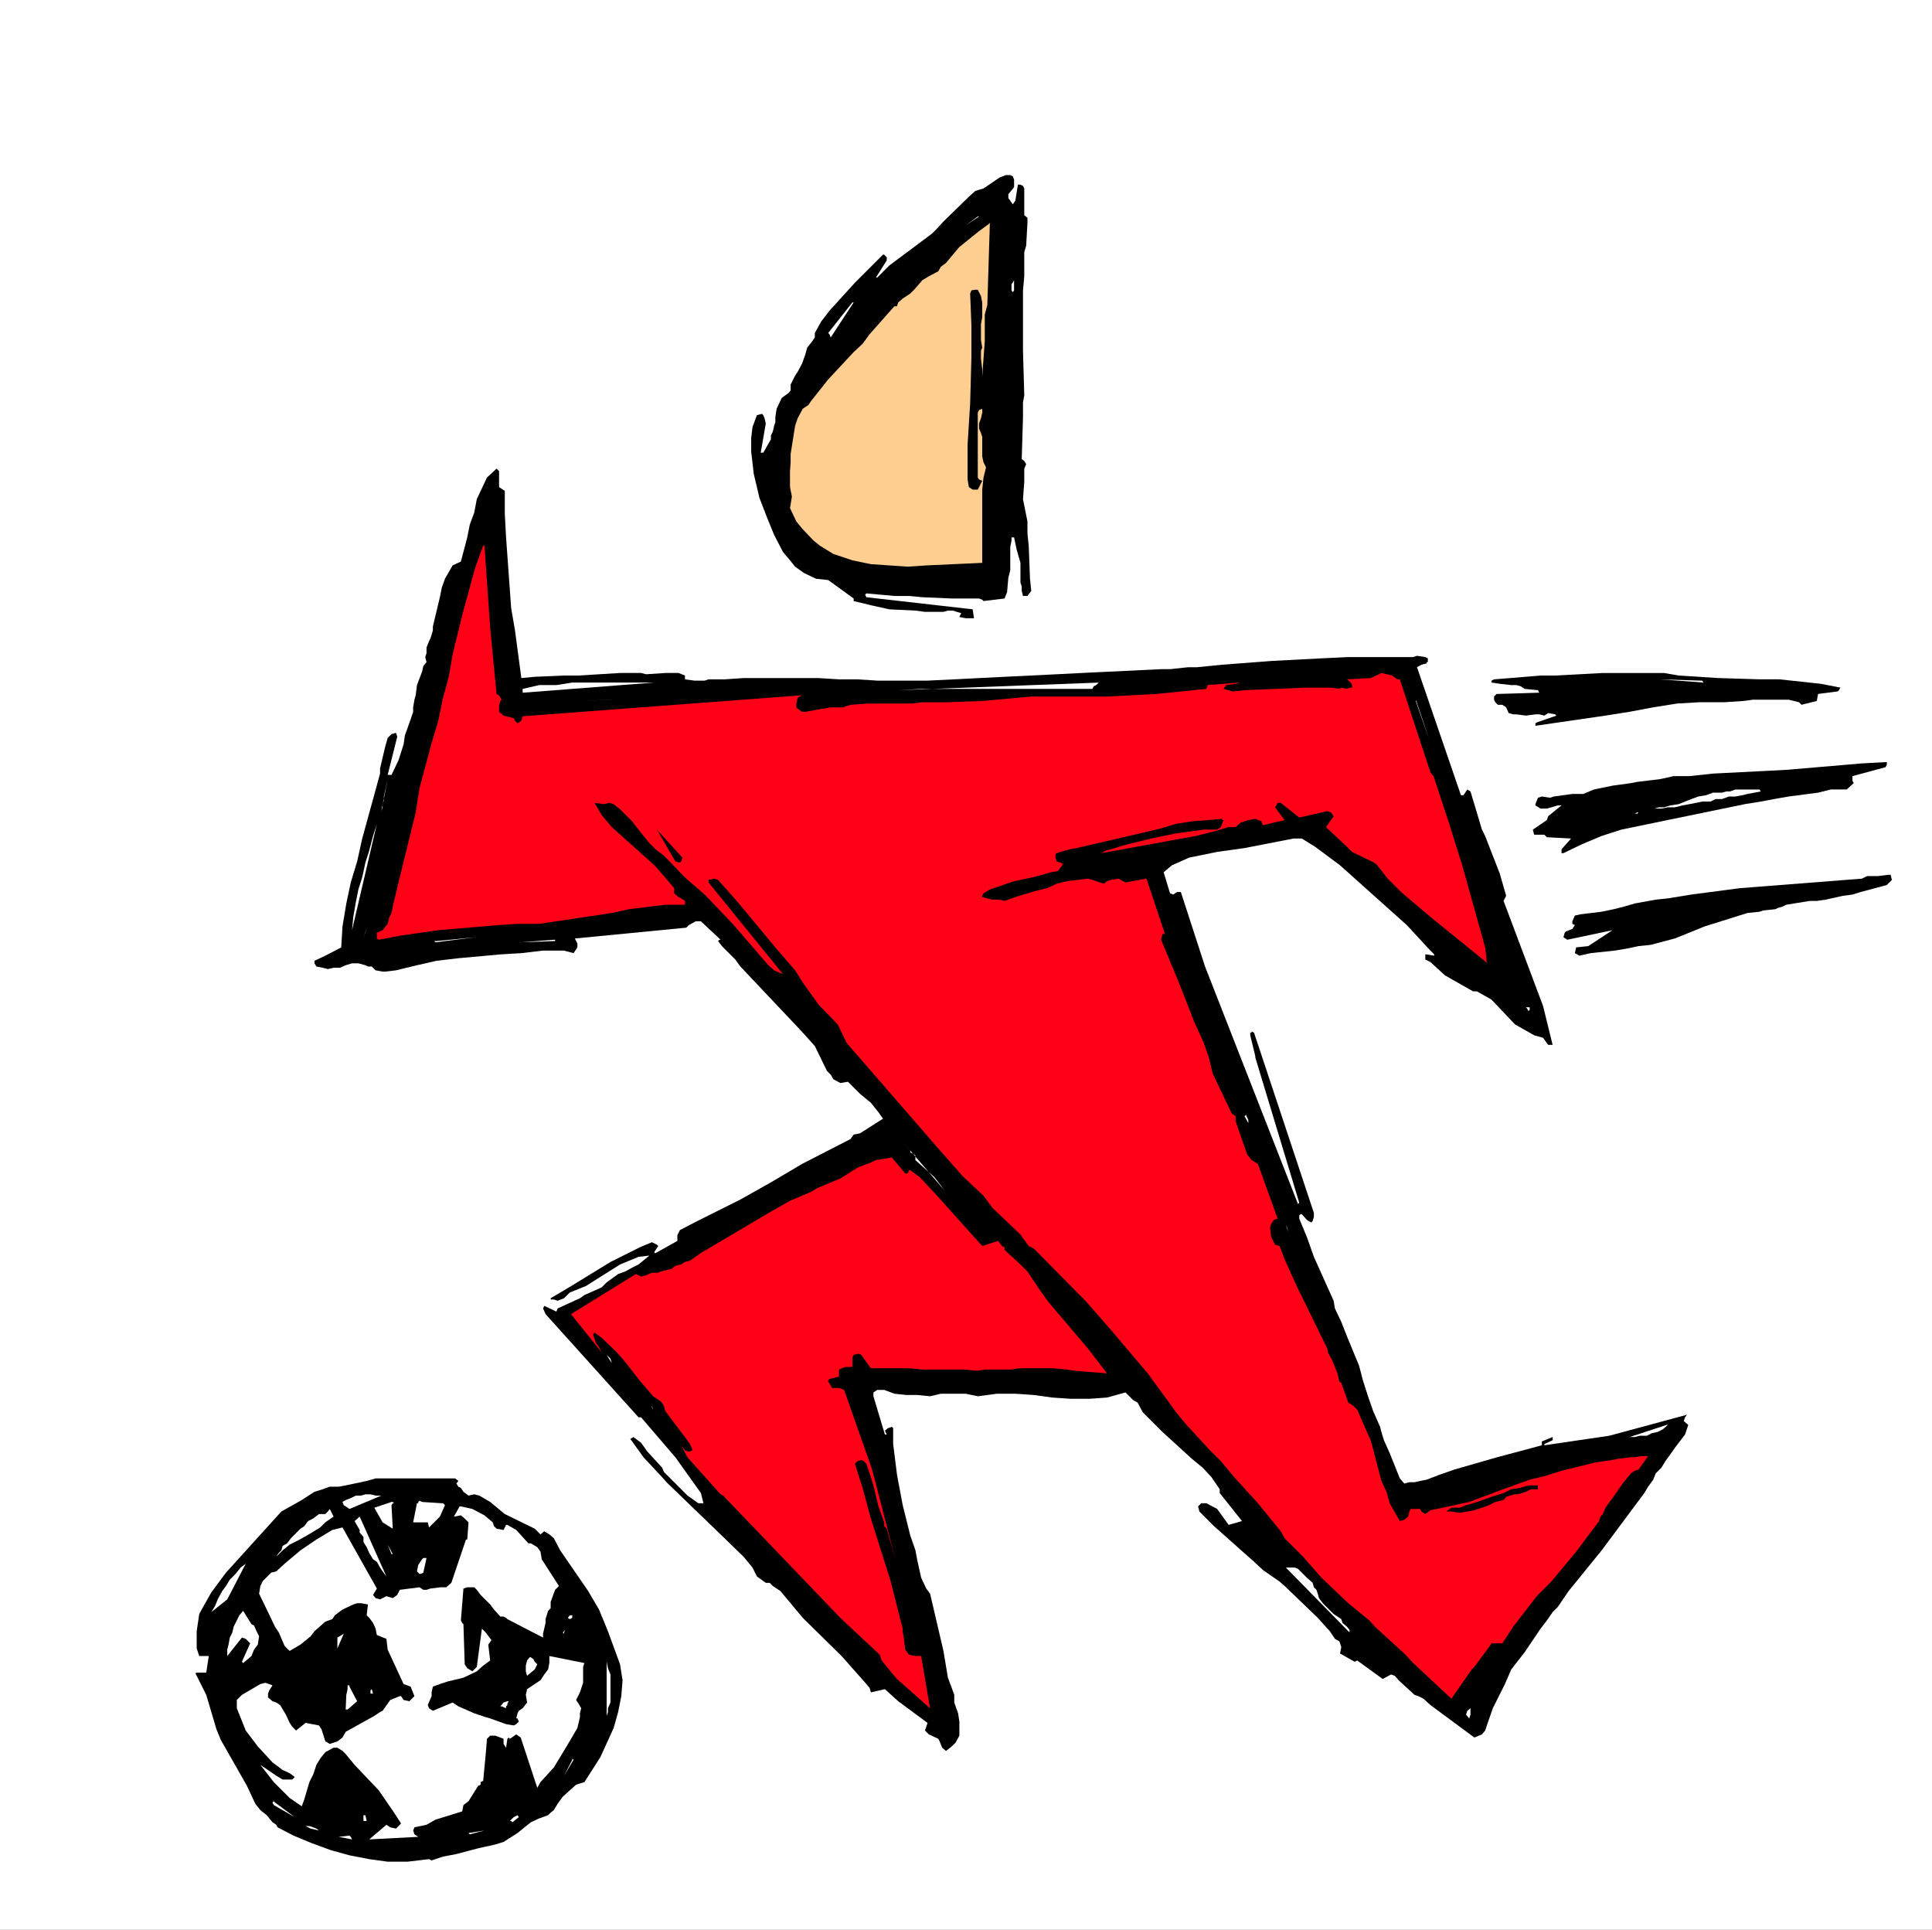
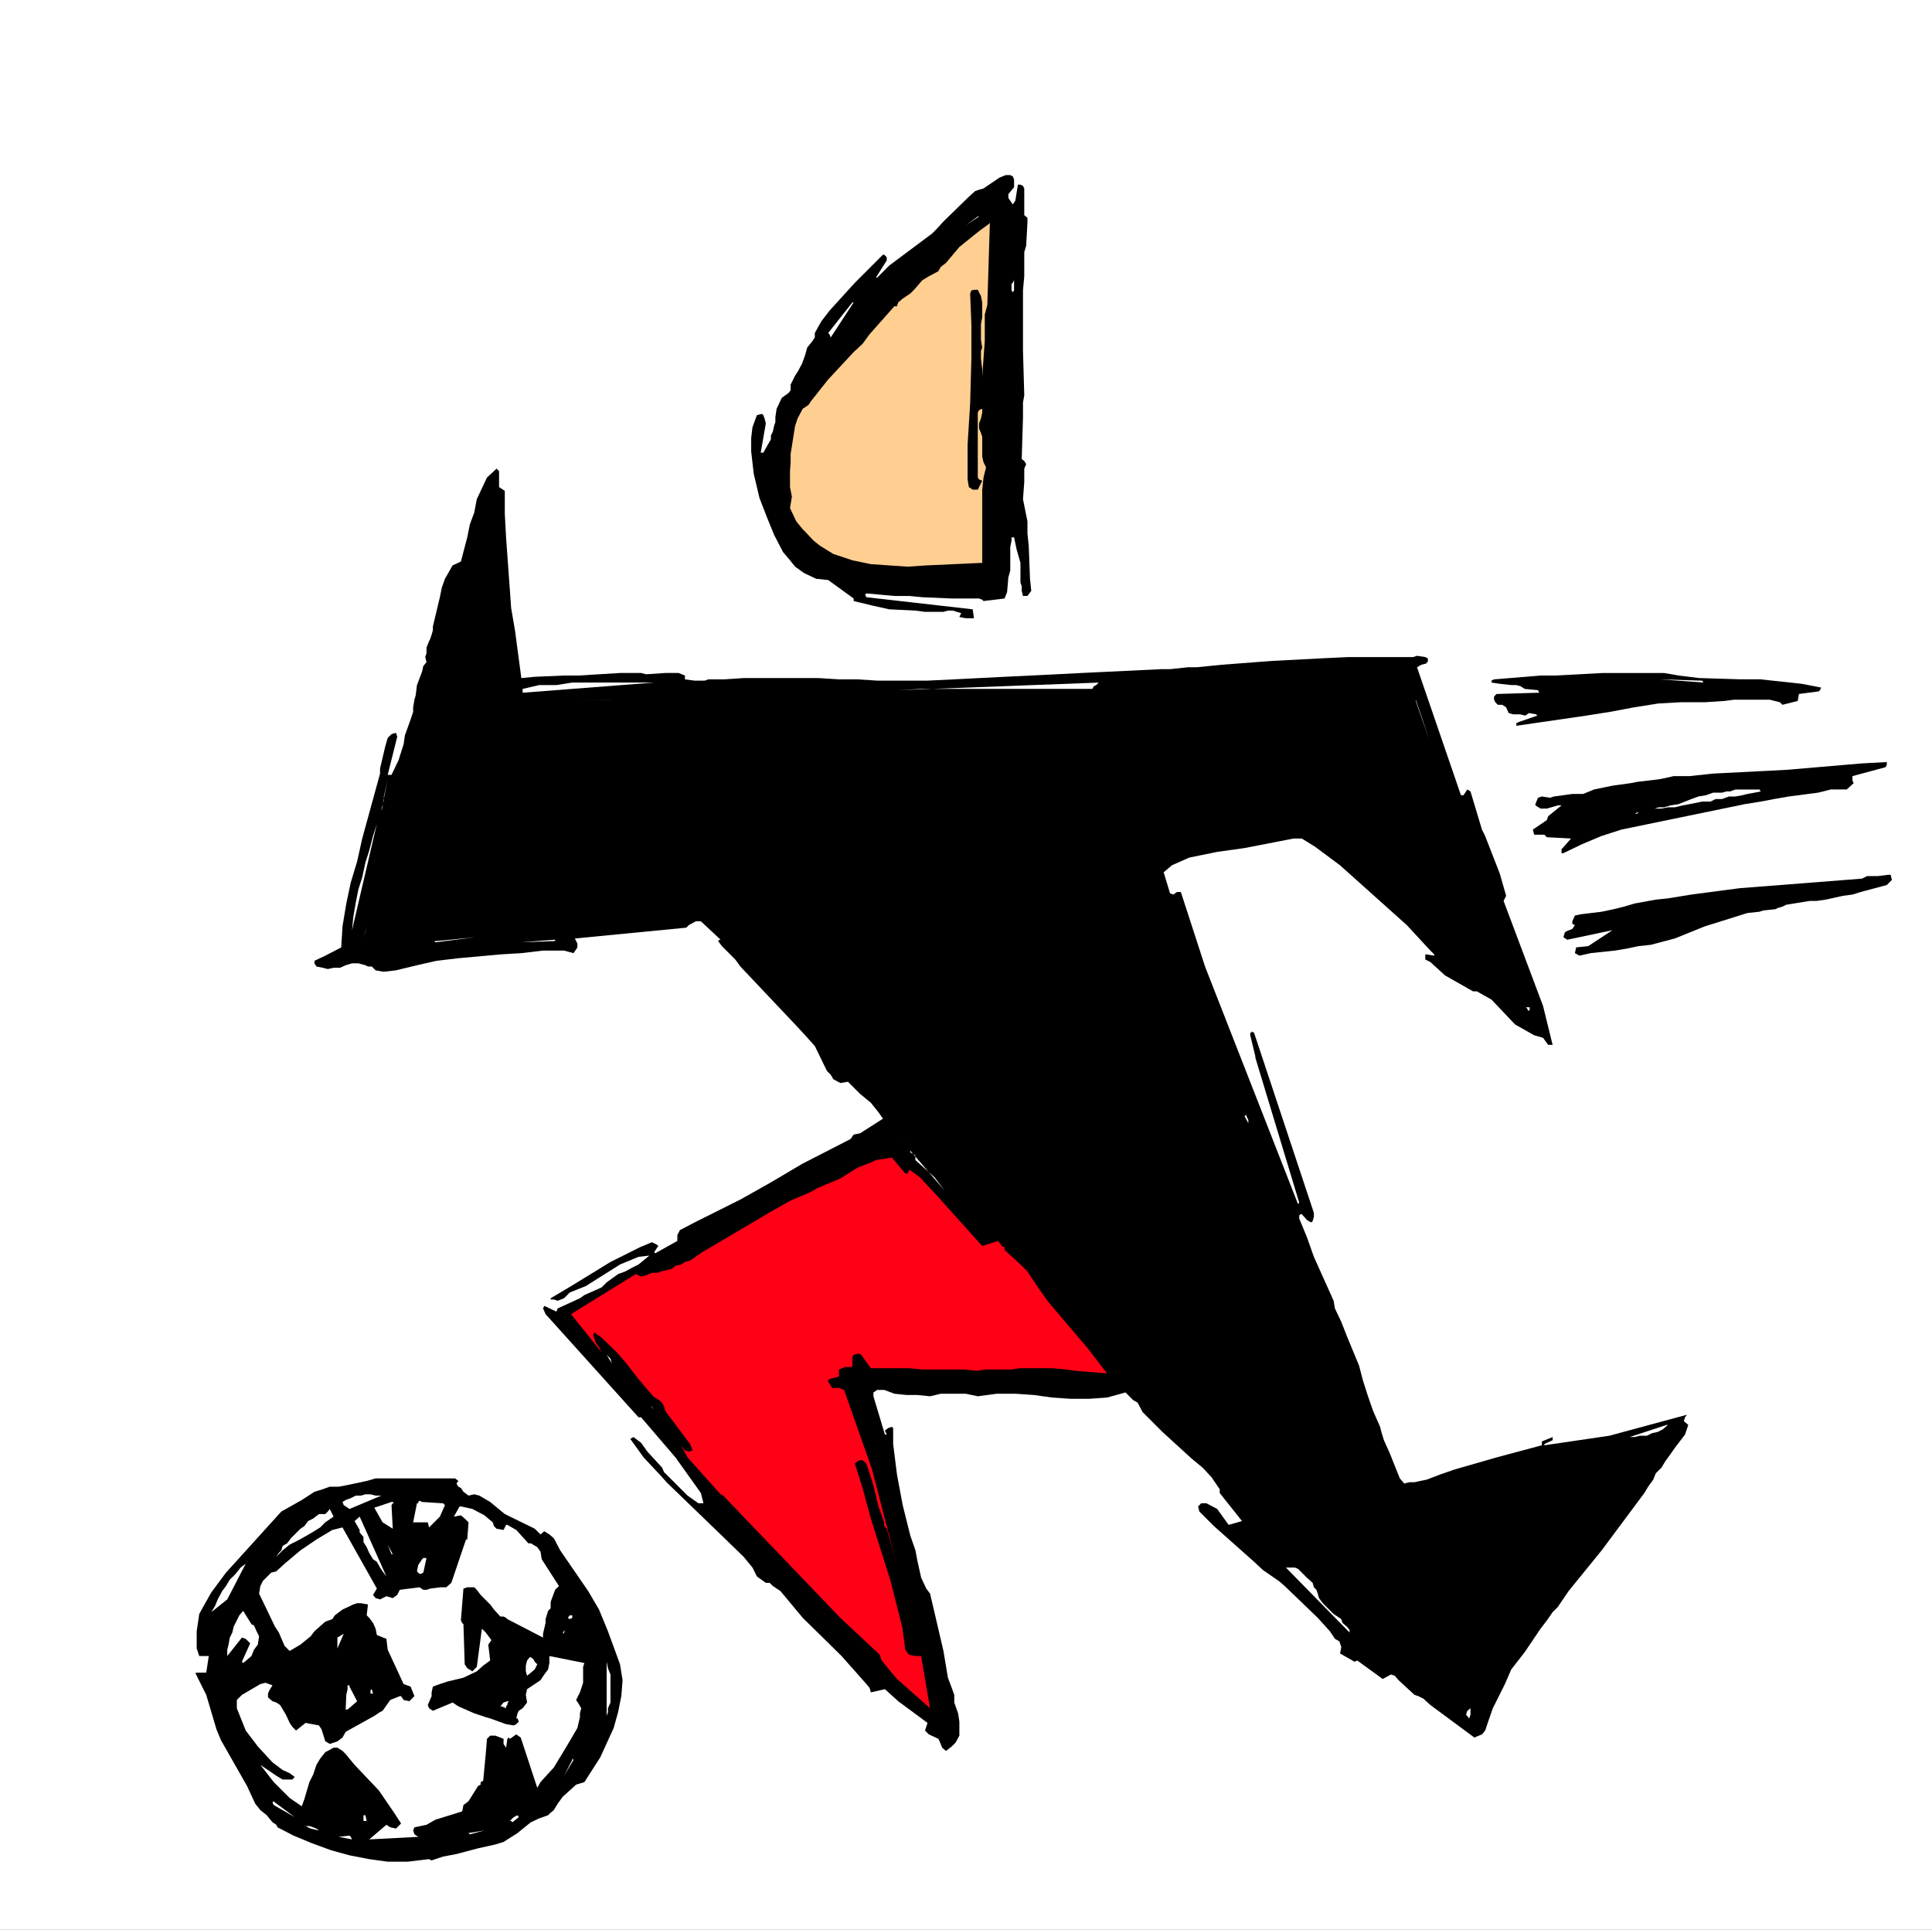
<svg xmlns="http://www.w3.org/2000/svg" xmlns:ns1="http://sodipodi.sourceforge.net/DTD/sodipodi-0.dtd" xmlns:ns2="http://www.inkscape.org/namespaces/inkscape" version="1.0" width="129.766mm" height="129.599mm" id="svg79" ns1:docname="Soccer - Player 80.wmf">
  <rect width="100%" height="100%" fill="#333333" stroke="none" />
  <ns1:namedview id="namedview79" pagecolor="#ffffff" bordercolor="#000000" borderopacity="0.25" ns2:showpageshadow="2" ns2:pageopacity="0.0" ns2:pagecheckerboard="0" ns2:deskcolor="#d1d1d1" ns2:document-units="mm" />
  <defs id="defs1">
    <pattern id="WMFhbasepattern" patternUnits="userSpaceOnUse" width="6" height="6" x="0" y="0" />
  </defs>
  <path style="fill:#ffffff;fill-opacity:1;fill-rule:evenodd;stroke:none" d="M 0,489.822 H 490.455 V 0 H 0 Z" id="path1" />
  <path style="fill:#ffffff;fill-opacity:1;fill-rule:evenodd;stroke:none" d="m 489.809,148.514 v -0.646 -0.97 z" id="path2" />
  <path style="fill:#ffffff;fill-opacity:1;fill-rule:evenodd;stroke:none" d="m 0.485,124.597 0.323,-1.293 z" id="path3" />
  <path style="fill:#ffffff;fill-opacity:1;fill-rule:evenodd;stroke:none" d="m 176.305,0.323 h 0.323 0.646 z" id="path4" />
  <path style="fill:#000000;fill-opacity:1;fill-rule:evenodd;stroke:none" d="m 256.459,44.441 h -1.131 l -1.616,0.646 -4.04,2.747 -1.131,0.323 -0.97,0.323 -1.616,1.454 -6.464,6.303 -1.616,1.778 -1.293,1.293 -10.827,8.08 -3.07,3.07 h -0.323 l 2.747,-4.363 v -0.808 l -0.646,-0.646 h -0.323 l -7.11,7.111 -6.464,7.111 -2.101,2.747 -1.616,2.909 v 1.131 l -0.646,0.97 -1.293,1.616 -0.485,1.778 -0.808,2.262 -1.131,2.101 -0.646,0.97 -1.131,2.262 v 1.454 l -0.485,0.646 -1.778,1.293 -1.293,2.747 -0.323,2.101 v 1.293 l -0.323,0.97 -0.323,1.454 -0.485,0.97 v 0.97 l -1.939,3.394 h -0.646 l 1.293,-7.434 -0.323,-1.293 -0.323,-0.808 -0.323,-0.323 -1.293,0.323 -1.131,3.07 -0.323,2.747 v 3.394 l 0.646,5.656 0.808,3.394 0.646,2.747 1.939,5.01 1.778,4.363 2.262,4.363 1.778,2.101 1.293,1.616 2.262,1.616 3.07,1.454 3.07,0.323 6.464,4.687 v 0.646 l 4.686,1.131 4.363,0.97 6.626,0.323 2.424,0.323 h 0.97 3.717 l 1.131,-0.323 h 1.293 l 0.97,0.323 1.131,0.323 -0.485,0.97 1.616,0.323 h 1.131 0.97 l -0.323,-2.262 -26.987,-3.07 -0.323,-0.646 0.323,-0.323 7.11,0.646 h 3.717 l 3.394,0.323 7.434,0.323 h 6.949 l 0.808,0.323 0.323,0.323 5.333,-0.646 0.646,-1.616 0.323,-3.717 0.485,-1.778 v -5.979 l 0.323,-1.616 v -0.808 h 0.646 l 0.646,3.07 0.97,3.394 v 3.07 0.97 0.97 l 0.323,0.97 v 1.131 l 0.323,1.293 h 1.131 l 0.97,-1.293 -0.323,-3.07 -0.323,-8.403 -0.323,-3.07 v -3.07 l -1.131,-5.656 0.323,-4.363 v -3.394 l 0.485,-1.131 -0.485,-0.808 -0.646,-0.485 0.323,-10.666 v -3.717 l 0.323,-1.778 -0.323,-11.312 V 73.691 l 0.323,-3.555 v -4.04 -2.101 l 0.485,-1.616 0.323,-5.818 v -1.293 l -0.808,-0.646 V 54.299 47.835 l -0.323,-0.646 -0.646,-0.323 h -0.646 l -0.646,4.04 -0.646,0.97 -1.131,-1.616 v -0.97 l 1.454,-1.778 v -1.939 l -0.323,-0.808 z" id="path5" />
  <path style="fill:#ffffff;fill-opacity:1;fill-rule:evenodd;stroke:none" d="m 248.217,54.945 -3.07,2.262 3.394,-2.262 z" id="path6" />
  <path style="fill:#ffcf91;fill-opacity:1;fill-rule:evenodd;stroke:none" d="m 250.965,56.885 -2.424,1.778 -5.01,4.04 -3.394,4.04 -1.293,0.97 -0.646,1.131 -2.424,1.293 -1.616,0.97 -2.101,2.424 -0.97,0.97 -1.939,1.293 -1.131,0.97 -0.323,0.97 h -0.646 l -6.302,7.111 -1.778,2.424 -2.262,2.101 -6.464,6.949 -4.363,5.495 -0.646,0.97 -1.454,0.97 -1.293,2.424 -0.646,1.939 -1.131,7.111 v 2.101 l -0.162,2.262 v 2.101 1.939 l 0.485,2.424 -0.485,2.909 1.616,3.394 1.454,1.778 2.909,3.07 1.616,1.293 3.394,2.101 4.848,1.616 4.686,0.97 4.686,0.323 4.686,0.323 4.686,-0.323 14.221,-0.646 v -6.141 -5.979 -3.394 -3.07 l 0.323,-3.07 0.646,-2.586 -0.646,-1.293 -0.323,-1.454 v -5.01 l -0.323,-0.97 -0.485,-1.131 v -1.293 l 0.485,-1.293 0.323,-1.454 v -0.97 l -0.808,0.323 -0.323,0.646 v 16.484 l 0.323,0.485 0.808,0.323 -0.808,1.616 -0.323,0.646 h -1.293 l -0.97,-0.646 -0.323,-1.939 v -8.888 l 0.646,-10.343 0.323,-11.797 v -8.08 l -0.323,-8.08 0.323,-0.808 0.97,-0.162 h 0.646 l 0.808,1.616 0.323,1.616 v 3.717 l -0.323,1.778 v 4.04 l 0.323,1.939 -0.323,0.808 v 1.939 l 0.323,2.747 v 1.939 l 0.323,-4.687 0.323,-4.363 v -6.787 l 0.646,-2.424 0.646,-20.847 z" id="path7" />
  <path style="fill:#ffffff;fill-opacity:1;fill-rule:evenodd;stroke:none" d="m 257.429,71.106 -0.323,0.646 -0.323,0.323 v 1.616 l 0.323,0.485 0.323,-0.485 z" id="path8" />
  <path style="fill:#ffffff;fill-opacity:1;fill-rule:evenodd;stroke:none" d="m 216.382,76.762 -6.141,7.757 0.323,0.323 0.323,0.808 5.818,-8.888 z" id="path9" />
  <path style="fill:#ffffff;fill-opacity:1;fill-rule:evenodd;stroke:none" d="m 257.752,98.417 v 1.616 z" id="path10" />
  <path style="fill:#ffffff;fill-opacity:1;fill-rule:evenodd;stroke:none" d="m 257.752,102.78 v 1.939 z" id="path11" />
  <path style="fill:#000000;fill-opacity:1;fill-rule:evenodd;stroke:none" d="m 125.725,119.264 -2.101,1.939 -1.293,2.747 -1.293,2.747 -0.646,3.394 -1.131,3.07 -0.646,3.232 -1.616,6.141 -2.101,0.97 -1.939,3.394 -0.808,2.262 -0.485,2.424 -1.778,7.434 v 0.97 l -0.323,1.131 -0.323,0.97 -0.323,0.646 -0.646,1.616 v 1.454 l -0.323,0.97 0.323,1.293 -0.808,0.97 -0.323,1.454 -1.293,3.394 -0.323,2.586 -0.323,1.131 -0.323,1.939 v 1.131 l -0.646,1.939 -1.454,4.04 -0.323,2.262 -1.293,4.04 -1.778,3.717 h -0.97 l 2.424,-9.696 -0.323,-0.97 -1.131,0.323 -0.97,0.97 -0.646,2.262 -1.293,5.495 v 1.293 l -4.525,16.484 -1.293,5.818 -1.616,5.333 -1.131,5.333 -0.97,5.818 -0.323,5.333 -4.04,2.101 -2.747,1.293 v 0.646 l 0.485,0.808 1.616,0.323 1.293,0.323 1.454,-0.323 h 1.616 l 1.454,-0.646 1.616,-0.485 h 1.616 l 1.778,0.485 0.646,0.323 h 0.97 l 0.97,0.97 1.778,0.323 h 0.646 l 2.747,-0.323 5.333,-1.293 5.01,-1.131 5.494,-0.646 10.666,-0.97 5.333,-0.323 5.494,-0.646 h 5.333 l 2.424,0.646 0.97,-1.454 v -0.97 l -0.646,-1.293 28.28,-2.747 0.646,-0.646 1.778,-0.97 h 1.293 l 5.01,4.687 h -0.323 l -0.323,0.323 0.97,1.293 3.394,3.394 1.293,1.778 13.898,14.706 2.262,2.424 2.747,3.07 3.07,6.303 0.97,0.97 0.646,1.131 1.778,0.97 1.939,-0.323 3.07,3.07 2.747,2.262 1.939,2.424 1.131,1.616 -5.818,3.717 -1.616,0.323 -0.808,1.131 -12.282,6.303 -7.918,4.687 -7.757,4.363 -11.635,5.818 -3.717,1.939 -0.646,1.293 v 1.454 l -5.494,3.07 h -0.323 v -0.323 l 0.97,-1.454 -0.323,-0.323 -1.293,-0.646 -3.07,1.293 -7.434,3.717 -10.019,6.141 -5.171,3.07 v 0.323 h 0.808 l 0.97,0.323 1.616,-0.646 1.454,-1.454 4.04,-1.616 8.726,-5.495 4.686,-1.939 2.747,-0.323 -2.747,2.262 -1.616,0.808 -1.778,0.97 -1.778,0.646 -2.909,2.101 -1.293,1.293 -4.363,1.939 -1.131,0.808 -5.656,2.586 -0.323,0.808 -3.07,-1.454 -0.323,0.646 0.646,1.454 23.594,26.18 h 0.646 l 8.726,10.181 6.464,9.05 0.646,2.586 h -0.646 -0.646 l -2.747,-1.939 -3.717,-3.717 -2.262,-2.262 -0.485,-1.131 -3.717,-4.04 -1.616,-2.262 -1.939,-1.454 -0.808,0.485 0.485,0.646 2.909,4.04 4.686,5.01 1.131,1.293 14.059,13.575 5.494,5.333 2.262,2.747 1.131,2.262 2.262,1.616 h 0.97 l 0.808,0.808 1.939,1.293 5.656,6.787 9.858,9.696 6.302,7.111 0.808,0.97 0.323,1.131 3.555,-0.808 3.394,3.07 7.434,5.495 -0.646,1.939 0.97,0.97 2.424,1.131 0.323,0.646 0.646,1.616 0.97,0.808 1.454,-1.131 0.97,-0.97 0.97,-1.778 v -2.586 -0.97 l -0.323,-2.101 -0.97,-2.747 v -0.97 -0.97 l -0.646,-1.778 -0.97,-2.586 -1.131,-6.787 -3.394,-14.544 -0.97,-1.293 -1.293,-2.747 -0.97,-4.363 -0.485,-2.586 -1.293,-3.717 -1.939,-7.757 -1.454,-7.757 -0.97,-7.757 v -4.04 l -0.323,-0.323 -0.97,0.323 -0.808,0.646 0.485,0.97 h -0.485 l -2.909,-9.696 v -0.97 l 0.97,-0.646 h 1.778 l 2.586,0.97 3.07,0.323 h 2.747 l 3.232,0.323 2.747,-0.646 h 6.302 l 3.07,0.646 4.848,-0.646 h 4.686 l 4.686,0.323 4.686,0.646 4.686,0.323 h 4.686 l 4.525,-0.323 4.686,-1.293 1.293,1.293 0.646,0.646 1.131,0.646 1.293,2.424 5.01,5.01 7.434,6.787 2.747,2.262 2.262,2.424 2.101,3.07 v 0.97 l 5.656,7.111 -3.394,0.97 -2.909,-4.04 -2.747,-1.454 h -0.646 -0.646 l -0.808,0.808 0.323,1.293 3.717,3.717 10.181,9.05 2.262,2.101 4.202,2.909 1.293,1.131 8.403,8.08 3.07,3.394 1.293,1.939 1.131,0.646 0.485,1.454 -0.323,1.616 3.717,2.101 0.646,-0.323 6.464,4.687 2.101,-1.131 0.97,0.323 0.97,1.131 4.04,3.717 0.97,0.323 1.293,0.646 1.778,1.616 11.15,8.242 1.939,-0.808 0.808,-0.97 0.646,-1.939 1.293,-3.717 3.07,-6.141 1.616,-3.717 3.394,-4.363 4.04,-5.979 1.616,-2.101 1.454,-2.101 1.293,-1.293 2.747,-4.04 8.403,-10.343 10.827,-14.544 0.97,-1.616 1.293,-1.778 0.646,-1.616 1.454,-1.454 0.97,-1.616 1.293,-1.778 1.131,-1.616 2.586,-3.394 0.808,-2.424 -1.131,-0.97 0.323,-0.97 0.485,-0.646 -19.715,5.333 -16.483,2.424 v -0.323 l 2.101,-0.97 v -0.808 l -2.747,1.131 v 0.97 l -11.474,3.07 -10.666,3.07 -3.717,1.293 -3.394,1.293 -1.616,0.323 -1.454,0.323 H 357.782 l -1.293,0.323 -1.131,-1.293 -2.586,-6.464 -1.454,-3.232 -0.646,-2.101 -0.323,-1.293 -1.778,-4.04 -1.293,-3.717 -1.293,-4.04 -0.97,-3.717 -3.07,-7.434 -1.454,-3.717 -1.616,-3.394 -0.323,-1.939 -5.01,-11.151 -1.778,-5.01 -1.939,-4.687 v -0.808 l 0.323,-0.323 h 0.323 l 1.293,1.454 0.485,0.323 0.646,0.323 0.323,-0.323 0.323,-1.131 v -0.646 -0.323 l -15.19,-45.734 -0.646,-0.323 v 0.323 h -0.323 v 0.646 l 1.293,5.333 v 0.323 l 11.15,36.846 -0.323,0.323 -23.594,-60.278 -6.141,-18.908 h -0.97 l -0.97,0.646 -0.808,-0.323 -1.616,-5.333 2.101,-1.778 4.363,-1.939 7.11,-1.454 6.949,-0.97 12.443,-2.424 h 2.101 l 3.394,2.101 6.302,4.687 16.968,15.191 5.979,6.464 0.97,0.97 v 0.323 l -1.939,-0.323 h -0.323 v 0.646 0.646 l 1.293,0.646 3.717,3.394 7.11,4.04 h 0.97 l 3.717,2.101 5.979,6.303 3.717,2.101 1.131,0.646 2.262,0.646 1.293,1.778 h 0.485 0.646 l -2.424,-9.858 -10.019,-26.665 0.646,-1.293 -1.616,-5.656 -3.717,-9.535 -0.808,-1.616 -2.909,-9.696 -0.808,-0.485 -0.97,1.454 h -0.646 l -3.717,-10.827 -7.434,-21.655 1.131,-0.646 1.293,-0.323 v -0.323 h 0.323 v -0.97 l -0.646,-0.323 -2.101,-0.323 -0.97,0.323 h -2.747 -0.646 -13.09 l -6.787,0.323 -12.443,0.646 -12.766,0.97 -6.464,0.646 h -2.262 l -4.525,0.485 h -2.262 l -20.2,0.97 -6.302,0.323 -13.251,0.646 -6.464,0.323 -6.302,0.323 -6.787,0.323 h -6.302 -6.464 l -5.01,-0.323 h -4.686 l -5.171,-0.323 h -19.069 l -4.848,0.323 h -1.293 -2.747 l -0.97,0.323 h -1.293 -1.293 l -2.424,-0.323 v -0.97 l -1.616,-0.646 h -1.778 -1.616 l -4.848,0.323 -1.293,-0.323 h -5.333 l -10.504,0.646 h -3.717 l -7.434,0.323 -3.394,0.323 -1.616,-12.12 -0.97,-5.656 -1.293,-17.938 -0.323,-5.979 v -5.818 l -1.454,-0.97 v -4.04 l -0.323,-0.323 -0.323,-0.323 z" id="path12" />
-   <path style="fill:#ff0016;fill-opacity:1;fill-rule:evenodd;stroke:none" d="m 122.654,138.495 -1.939,5.333 -3.07,11.151 -2.747,11.151 -0.97,5.656 -1.454,5.333 -1.293,6.141 -1.616,5.333 -3.07,11.474 -0.97,6.141 -5.494,22.463 -0.323,1.454 -0.323,1.616 -0.646,1.293 -0.323,1.454 -1.293,1.616 -1.454,0.646 v 1.454 l 0.485,0.323 5.01,-0.97 10.019,-1.454 15.19,-1.293 5.01,-0.323 h 5.494 l 18.422,-2.747 4.363,-0.97 9.211,-1.131 h 5.01 v -0.97 l -0.97,-0.646 -0.646,-0.323 -1.131,-0.97 v -1.293 l -2.586,-3.07 -2.424,-2.747 -10.827,-9.696 -2.586,-3.07 -1.778,-3.07 2.424,0.323 1.293,-0.323 1.131,0.323 1.616,1.293 3.07,3.07 1.616,2.101 2.747,3.394 1.616,1.616 2.101,1.616 5.656,5.818 4.686,4.04 7.11,7.434 9.05,10.504 1.454,1.293 2.262,0.97 -18.907,-23.271 v -0.646 l 1.454,-0.323 0.97,0.323 5.01,5.656 9.534,11.474 5.01,5.818 2.262,3.555 3.717,5.171 4.848,5.01 2.262,4.687 22.301,25.695 7.11,8.08 5.333,5.01 2.262,3.07 7.11,6.787 2.101,2.909 1.293,0.646 13.413,13.575 6.464,7.434 9.05,10.666 7.434,10.181 2.424,2.909 5.656,6.141 3.07,3.07 3.07,3.717 6.302,6.949 5.818,7.111 0.97,1.778 2.262,2.262 2.424,2.424 4.686,5.333 6.787,6.464 5.333,4.363 1.454,1.616 7.434,6.787 2.262,2.424 9.696,9.05 5.171,-7.434 0.646,-0.646 3.717,-5.01 0.646,-0.97 h 0.646 0.97 1.131 l 2.747,-4.202 5.979,-7.757 3.717,-3.717 6.302,-7.595 5.818,-7.757 0.323,-1.131 0.646,-0.646 0.646,-1.616 1.778,-2.424 2.586,-3.717 2.101,-2.586 0.97,-0.646 0.97,-0.323 2.424,-3.394 h -1.778 l -1.939,0.323 h -0.97 l -2.747,0.323 -1.616,0.323 -4.363,0.646 -8.565,2.101 -4.04,1.293 -4.04,0.97 -7.595,2.747 -7.757,2.909 -8.242,1.778 -1.616,0.323 -1.293,0.97 -0.97,-0.646 -0.323,-0.646 h -2.424 l -0.323,0.646 -0.323,1.293 -0.97,0.808 -1.131,0.323 -0.646,-1.131 -1.939,-3.394 -0.808,-2.909 -1.293,-2.747 -2.101,-8.08 -0.646,-2.262 -3.394,-7.757 -0.97,-0.97 -1.293,-0.808 -1.778,-5.01 -0.485,-0.323 -0.485,-2.101 -1.293,-3.232 -1.131,-2.101 -0.162,-0.97 -7.757,-15.837 -3.07,-6.787 -1.293,-3.394 -1.131,-0.323 -0.97,-1.939 -0.323,-2.424 0.323,-0.97 0.646,-0.97 0.97,-0.323 -5.01,-13.898 -1.616,-0.97 -1.131,-1.454 -2.909,-8.403 v -1.293 l -0.97,-0.646 -4.848,-10.181 -0.97,-4.04 -1.293,-3.717 -2.424,-5.333 -3.717,-9.535 -4.686,-11.312 0.323,-1.454 h 0.646 l -4.686,-14.06 -5.333,0.97 -1.778,-0.97 -1.939,0.323 -0.97,0.323 -0.808,0.646 -2.909,-0.97 -1.131,-0.323 -5.333,0.646 -2.586,0.646 -2.424,1.131 -2.747,0.646 -5.333,1.616 -2.747,0.97 -1.293,-0.323 h -1.778 l -1.293,-0.323 -1.293,-0.323 v -0.323 l 0.323,-0.646 1.616,-0.97 6.141,-2.101 4.686,-0.97 4.686,-1.293 1.778,-0.323 1.293,-1.778 -0.646,-0.323 -0.97,-0.323 -0.323,-0.97 v -0.808 l 0.323,-0.323 0.97,-0.323 2.262,-0.646 1.778,-0.323 17.453,-4.04 4.04,-0.97 3.717,-1.131 4.04,-0.646 4.04,-0.323 3.717,-0.323 v 0.323 h 0.323 l -0.646,1.778 -0.97,0.646 h -3.394 l -7.11,0.97 -6.302,1.293 -7.11,1.778 -3.07,0.97 -1.293,0.323 -1.131,0.646 23.917,-4.363 5.171,-1.293 3.232,-0.97 h 1.778 l 1.293,-1.131 1.939,-0.646 1.778,-0.323 1.616,0.646 v 0.323 l 0.323,0.646 5.494,-1.293 -2.424,-3.232 0.323,-0.485 0.323,-0.646 h 0.808 l 4.686,3.717 7.11,-1.616 0.97,0.323 0.646,0.97 -1.939,2.747 5.333,5.01 0.646,0.646 0.646,0.646 5.01,2.424 1.131,0.646 2.909,3.717 3.394,3.394 7.434,6.303 14.544,11.797 -0.323,-0.646 v -0.97 l -0.323,-2.424 -5.818,-20.847 -3.394,-10.827 -3.878,-11.797 -0.808,-0.97 -7.757,-23.594 h -0.646 l -1.293,-0.97 -2.747,-0.646 -1.293,0.646 -1.454,0.646 -6.302,0.323 h 0.323 l 0.97,0.808 0.323,0.646 v 0.646 h -0.646 l -0.646,0.323 -1.454,-0.323 -0.485,0.323 -2.101,-0.323 h -6.464 l -15.514,0.646 -2.909,0.323 -2.424,-0.646 0.646,-0.97 2.424,-0.323 0.97,-0.323 -8.08,0.646 -0.323,0.97 -12.766,1.293 -12.443,0.646 H 261.792 l -12.443,1.131 -9.211,0.323 h -5.979 l -2.747,0.323 h -10.989 l -4.525,0.323 -1.939,0.646 h -3.07 l -6.464,1.131 h -0.808 l -1.131,-0.808 -0.323,-0.323 v -0.97 l 0.323,-1.454 1.131,-0.646 -70.942,5.333 -0.323,1.131 -0.97,0.646 -0.646,-0.646 -0.323,-0.646 -2.586,-0.646 -1.131,-0.97 v -1.454 l 0.323,-1.293 0.323,-0.323 -0.646,-1.131 -0.646,-0.323 -1.616,-16.807 -1.454,-20.847 z" id="path13" />
  <path style="fill:#ffffff;fill-opacity:1;fill-rule:evenodd;stroke:none" d="m 113.605,154.332 -0.646,3.394 z" id="path14" />
-   <path style="fill:#000000;fill-opacity:1;fill-rule:evenodd;stroke:none" d="m 426.139,171.462 -3.717,-0.646 h -2.101 -7.434 -1.616 -4.363 l -12.12,0.646 h -3.717 l -7.757,0.646 -4.04,0.323 -0.646,0.323 v 0.485 l 2.101,0.323 2.909,0.323 h 1.293 l 1.131,0.323 0.97,0.646 3.394,0.323 0.323,0.646 -10.827,0.323 -0.646,0.646 v 0.808 l 0.323,0.646 0.646,0.646 h 1.131 l 0.97,0.646 0.646,1.454 1.131,0.323 h 0.808 l 2.424,0.323 2.424,-0.323 h 0.97 l 1.293,0.323 0.97,-0.646 1.778,0.323 0.323,0.323 -4.686,1.616 -0.646,0.323 v 0.646 l 17.776,-2.586 6.141,-0.97 5.979,-1.131 6.141,-0.97 5.656,-0.323 h 6.141 l 5.01,-0.323 2.424,-0.323 h 6.949 2.101 l 2.586,0.646 0.646,0.646 3.878,-0.97 0.323,-1.778 5.01,-0.646 0.323,-0.323 0.323,-0.646 -5.01,-0.97 -10.504,-1.131 h -5.01 l -10.504,-0.323 z" id="path15" />
+   <path style="fill:#000000;fill-opacity:1;fill-rule:evenodd;stroke:none" d="m 426.139,171.462 -3.717,-0.646 h -2.101 -7.434 -1.616 -4.363 l -12.12,0.646 h -3.717 l -7.757,0.646 -4.04,0.323 -0.646,0.323 v 0.485 l 2.101,0.323 2.909,0.323 h 1.293 l 1.131,0.323 0.97,0.646 3.394,0.323 0.323,0.646 -10.827,0.323 -0.646,0.646 v 0.808 l 0.323,0.646 0.646,0.646 h 1.131 l 0.97,0.646 0.646,1.454 1.131,0.323 h 0.808 h 0.97 l 1.293,0.323 0.97,-0.646 1.778,0.323 0.323,0.323 -4.686,1.616 -0.646,0.323 v 0.646 l 17.776,-2.586 6.141,-0.97 5.979,-1.131 6.141,-0.97 5.656,-0.323 h 6.141 l 5.01,-0.323 2.424,-0.323 h 6.949 2.101 l 2.586,0.646 0.646,0.646 3.878,-0.97 0.323,-1.778 5.01,-0.646 0.323,-0.323 0.323,-0.646 -5.01,-0.97 -10.504,-1.131 h -5.01 l -10.504,-0.323 z" id="path15" />
  <path style="fill:#ffffff;fill-opacity:1;fill-rule:evenodd;stroke:none" d="m 431.795,172.755 -10.342,-0.323 10.989,0.808 -0.323,-0.485 z" id="path16" />
  <path style="fill:#ffffff;fill-opacity:1;fill-rule:evenodd;stroke:none" d="m 358.428,173.886 v 0.97 z" id="path17" />
  <path style="fill:#ffffff;fill-opacity:1;fill-rule:evenodd;stroke:none" d="m 279.244,173.24 -51.227,1.939 5.818,-0.323 h 5.979 6.141 6.302 6.141 6.464 5.979 6.464 l 0.323,-0.646 0.646,-0.323 0.646,-0.646 z" id="path18" />
  <path style="fill:#ffffff;fill-opacity:1;fill-rule:evenodd;stroke:none" d="m 359.398,177.926 3.394,9.696 -1.778,-5.333 -1.616,-4.687 z" id="path19" />
  <path style="fill:#ffffff;fill-opacity:1;fill-rule:evenodd;stroke:none" d="m 165.801,173.24 h -4.04 -4.04 -4.363 -4.04 -4.04 l -4.04,0.646 h -4.363 l -4.202,0.97 v 0.323 0.646 l 33.451,-2.586 z" id="path20" />
  <path style="fill:#ffffff;fill-opacity:1;fill-rule:evenodd;stroke:none" d="m 225.432,175.502 -2.424,-0.323 z" id="path21" />
  <path style="fill:#ffffff;fill-opacity:1;fill-rule:evenodd;stroke:none" d="m 154.651,177.603 -7.434,0.323 7.757,-0.323 z" id="path22" />
  <path style="fill:#000000;fill-opacity:1;fill-rule:evenodd;stroke:none" d="m 478.659,193.44 -5.979,0.323 -18.907,1.616 -6.141,0.323 -12.766,0.646 -5.979,0.646 h -4.04 l -2.101,0.485 -1.616,0.323 -5.494,0.646 -1.616,0.323 -4.686,0.646 -4.686,0.97 -2.747,1.131 h -2.747 l -4.686,0.646 -0.97,0.323 -2.101,-0.323 -0.97,0.323 -0.646,1.616 v 0.323 l 1.293,0.808 h 1.616 l 1.131,-0.323 1.616,-0.485 h 0.97 l -3.394,2.747 -0.323,0.97 -3.555,2.424 0.323,1.293 h 2.262 0.323 l 0.646,0.646 6.141,0.323 -2.424,2.747 v 0.97 h 0.485 l 4.686,-2.262 5.01,-2.101 5.01,-1.616 31.35,-6.464 4.04,-0.646 3.394,-0.646 3.717,-0.646 7.434,-0.97 3.232,-0.808 h 4.04 l 1.778,-1.616 -0.323,-0.646 v -1.131 l 8.403,-2.262 0.323,-0.646 v -0.646 z" id="path23" />
  <path style="fill:#ffffff;fill-opacity:1;fill-rule:evenodd;stroke:none" d="m 446.339,200.389 h -1.293 -1.131 -0.97 -1.293 -1.131 l -1.293,0.485 h -0.97 l -1.131,0.323 h -2.262 l -1.778,0.646 -1.939,0.323 -1.778,0.646 -1.616,0.646 -1.616,0.646 -2.101,0.323 -1.616,0.485 h -1.293 l -1.131,0.323 h 1.778 l 1.616,-0.323 h 1.778 l 1.939,-0.485 1.778,-0.323 1.616,-0.323 1.616,-0.323 h 2.101 l 1.293,-0.646 h 1.616 l 1.778,-0.646 h 1.616 l 1.778,-0.323 1.293,-0.323 1.778,-0.323 1.616,-0.323 -0.323,-0.485 z" id="path24" />
  <path style="fill:#ffffff;fill-opacity:1;fill-rule:evenodd;stroke:none" d="m 415.958,206.207 h -0.323 l -0.646,0.323 h 0.646 z" id="path25" />
  <path style="fill:#ffffff;fill-opacity:1;fill-rule:evenodd;stroke:none" d="m 98.414,197.803 -1.616,8.08 0.323,-0.97 v -0.808 l 0.323,-0.97 v -0.97 z" id="path26" />
  <path style="fill:#ffffff;fill-opacity:1;fill-rule:evenodd;stroke:none" d="m 408.524,209.924 -5.01,0.97 z" id="path27" />
  <path style="fill:#000000;fill-opacity:1;fill-rule:evenodd;stroke:none" d="m 166.771,210.57 4.686,8.08 1.131,0.323 0.323,-0.323 0.323,-0.97 z" id="path28" />
  <path style="fill:#ffffff;fill-opacity:1;fill-rule:evenodd;stroke:none" d="m 95.667,209.116 -0.97,3.07 -0.97,3.717 -0.97,3.07 -0.808,3.717 -0.97,3.07 -0.646,3.232 -0.646,3.717 -0.323,3.394 z" id="path29" />
  <path style="fill:#000000;fill-opacity:1;fill-rule:evenodd;stroke:none" d="m 479.305,222.044 -2.586,0.323 h -1.131 -1.616 l -1.293,0.646 -31.027,2.424 -12.282,1.616 -5.979,0.97 -3.07,0.323 -5.333,0.97 -2.747,0.808 -2.586,0.646 -3.07,0.646 -5.333,0.646 -1.454,0.323 -0.646,1.454 v 0.646 l 0.646,0.323 -0.646,0.97 -1.616,0.646 -0.323,0.323 -0.323,1.131 0.97,0.646 11.474,-2.424 -6.141,4.04 -3.07,0.323 -0.323,1.454 1.131,0.646 2.909,-0.646 3.07,-0.323 3.07,-0.323 2.909,-0.485 3.07,-0.646 3.07,-0.323 6.141,-1.616 7.595,-3.07 10.827,-3.394 3.07,-0.323 0.97,-0.323 3.07,-0.323 0.646,-0.323 1.131,-0.323 0.97,-0.485 5.979,-0.97 h 1.778 l 2.262,-0.323 4.363,-0.97 2.424,-0.323 2.101,-0.646 6.626,-1.778 0.646,-0.646 0.646,-0.646 -0.323,-1.293 z" id="path30" />
  <path style="fill:#ffffff;fill-opacity:1;fill-rule:evenodd;stroke:none" d="m 95.021,223.983 v 0.646 l -0.323,1.131 0.323,-1.131 z" id="path31" />
  <path style="fill:#ffffff;fill-opacity:1;fill-rule:evenodd;stroke:none" d="m 93.081,235.457 -0.808,2.747 0.485,-1.778 z" id="path32" />
  <path style="fill:#ffffff;fill-opacity:1;fill-rule:evenodd;stroke:none" d="m 124.432,237.073 h -1.454 1.778 z" id="path33" />
  <path style="fill:#ffffff;fill-opacity:1;fill-rule:evenodd;stroke:none" d="m 120.715,237.881 -9.858,0.97 h -0.646 l 0.323,0.323 z" id="path34" />
  <path style="fill:#ffffff;fill-opacity:1;fill-rule:evenodd;stroke:none" d="m 140.592,238.528 -8.403,0.646 8.726,-0.323 v -0.323 z" id="path35" />
  <path style="fill:#ffffff;fill-opacity:1;fill-rule:evenodd;stroke:none" d="m 387.678,255.658 h -0.323 l 0.323,0.323 0.323,0.646 0.323,-0.323 v -0.323 -0.323 h -0.323 z" id="path36" />
  <path style="fill:#ffffff;fill-opacity:1;fill-rule:evenodd;stroke:none" d="m 315.928,283.292 0.97,1.778 v -0.808 l -0.485,-0.97 v -0.323 z" id="path37" />
  <path style="fill:#ffffff;fill-opacity:1;fill-rule:evenodd;stroke:none" d="m 228.825,289.433 1.939,2.262 0.323,0.323 v 0.485 l 0.646,0.323 0.646,0.485 v 0.485 0.646 l 4.848,4.363 2.586,3.394 z" id="path38" />
  <path style="fill:#ff0016;fill-opacity:1;fill-rule:evenodd;stroke:none" d="m 226.401,293.796 -1.939,0.323 -2.101,0.323 -1.293,0.646 -1.778,0.646 -1.616,0.646 -4.363,2.747 -5.818,2.424 -1.616,0.97 -5.333,2.262 -4.848,2.747 -17.776,10.504 -2.747,1.939 -1.293,0.323 -0.97,0.646 -1.454,0.323 -0.97,0.808 -2.747,0.646 -0.646,0.323 h -1.616 l -1.454,0.646 -1.293,0.323 -1.293,-0.646 -16.483,10.181 7.757,9.696 -0.646,-1.293 -0.808,-1.131 -0.646,-1.939 v -0.323 l 0.323,-0.323 1.778,1.293 3.878,3.717 2.101,2.424 3.394,4.363 3.717,4.363 1.939,1.293 0.808,1.131 0.323,1.293 6.302,8.403 0.646,1.616 -0.97,0.323 -0.97,-0.323 -0.97,-1.293 1.616,3.07 2.747,3.07 5.656,6.303 0.646,0.323 29.734,31.028 10.019,9.373 0.485,1.454 2.909,3.555 0.97,1.131 8.403,7.434 -2.262,-13.252 h -1.454 l -1.616,-0.323 -0.97,-1.293 -0.323,-2.747 -0.323,-1.939 v -0.646 l -3.07,-12.12 -5.01,-15.837 -2.101,-7.757 -1.939,-6.141 0.646,-0.646 0.97,-0.323 0.646,0.323 0.646,0.646 0.808,2.424 0.323,0.97 0.646,2.101 0.323,1.293 0.97,4.04 1.454,4.04 v 0.97 l 0.646,0.646 2.262,8.08 -5.979,-23.109 -7.11,-20.201 -1.293,-0.485 h -1.778 l -0.323,-0.646 -0.646,-0.97 v -0.323 l 0.323,-0.323 2.424,-0.646 v -1.454 -0.323 l 1.616,-0.646 h 1.778 v -2.424 l 0.323,-0.646 1.293,-0.323 0.646,0.323 2.424,3.394 h 9.696 l 3.394,0.323 h 10.504 l 3.394,0.323 1.939,-0.323 h 6.787 l 1.939,-0.323 h 8.403 l 3.717,0.323 1.939,0.323 8.242,0.646 -4.848,-6.303 -10.019,-11.797 -2.424,-3.394 -2.909,-4.363 -1.778,-1.778 -4.04,-3.717 v -0.646 l -0.646,-0.323 -0.97,-1.293 -4.04,1.293 -11.474,-12.767 -4.363,-4.687 -2.424,-1.778 h -0.323 l -0.323,0.808 h -0.646 z" id="path39" />
-   <path style="fill:#ffffff;fill-opacity:1;fill-rule:evenodd;stroke:none" d="m 326.432,310.926 0.323,0.646 0.323,1.131 -0.646,-1.778 h -0.323 z" id="path40" />
  <path style="fill:#ffffff;fill-opacity:1;fill-rule:evenodd;stroke:none" d="m 423.068,361.67 -10.827,3.555 1.454,-0.485 h 1.293 l 1.293,-0.323 h 1.778 l 1.293,-0.646 1.454,-0.323 1.293,-0.646 1.293,-1.131 z" id="path41" />
  <path style="fill:#000000;fill-opacity:1;fill-rule:evenodd;stroke:none" d="m 390.425,377.022 h -2.424 l -2.262,0.646 -2.101,0.323 -1.939,0.97 -2.101,0.646 -1.939,0.646 -1.778,0.646 -1.939,0.646 -1.778,0.485 -1.616,0.646 h -2.101 l -1.293,0.97 h 1.293 l 2.101,0.323 1.939,-0.323 1.778,-0.323 1.939,-0.646 1.778,-0.646 1.616,-0.808 2.101,-0.485 0.646,-0.808 0.97,-0.323 1.131,-0.323 h 0.808 l 1.131,-0.323 0.97,-0.323 0.646,-0.323 0.646,-0.323 h 1.778 v -0.646 z" id="path42" />
  <path style="fill:#ffffff;fill-opacity:1;fill-rule:evenodd;stroke:none" d="m 328.694,397.869 h -2.262 l 16.16,16.484 v -0.646 l -0.646,-0.808 -1.131,-0.97 -0.323,-0.97 -1.939,-1.293 -1.454,-1.454 -1.293,-1.293 -0.97,-1.293 -0.323,-1.131 -0.323,-0.97 -0.646,-0.646 -0.323,-1.131 -1.454,-1.293 -1.293,-1.293 -0.97,-0.97 z" id="path43" />
  <path style="fill:#ffffff;fill-opacity:1;fill-rule:evenodd;stroke:none" d="m 373.296,433.584 -0.808,0.646 -0.323,0.97 0.808,0.97 0.323,-0.97 z" id="path44" />
  <path style="fill:#ffffff;fill-opacity:1;fill-rule:evenodd;stroke:none" d="m 154.005,343.893 1.293,2.101 -0.323,-1.131 z" id="path45" />
  <path style="fill:#ffffff;fill-opacity:1;fill-rule:evenodd;stroke:none" d="m 157.398,351.004 3.717,4.687 z" id="path46" />
  <path style="fill:#ffffff;fill-opacity:1;fill-rule:evenodd;stroke:none" d="m 165.478,356.822 v 0.323 l 0.323,0.646 z" id="path47" />
  <path style="fill:#ffffff;fill-opacity:1;fill-rule:evenodd;stroke:none" d="m 167.094,359.407 5.171,6.464 z" id="path48" />
  <path style="fill:#000000;fill-opacity:1;fill-rule:evenodd;stroke:none" d="M 114.897,375.245 H 98.414 95.344 l -2.262,0.646 -5.333,1.131 -1.778,0.323 h -2.262 l -1.778,0.646 -2.101,0.646 -3.232,2.101 -5.171,2.909 -1.616,1.778 -12.443,13.736 -3.717,5.01 -2.101,3.717 -0.97,1.778 -0.646,4.363 v 1.939 2.424 l 0.646,1.939 h 2.424 l -0.646,4.202 h -2.424 l -0.323,0.162 2.747,5.495 1.293,4.363 1.293,4.363 1.131,2.747 6.626,11.635 2.101,4.525 1.293,1.616 1.616,1.293 1.454,1.778 0.97,0.646 0.323,0.646 4.04,2.101 4.686,1.939 4.848,1.778 4.686,1.293 5.01,0.97 4.686,0.646 h 5.01 l 5.494,-0.646 0.646,0.323 2.909,-0.97 3.394,-0.646 5.494,-1.454 4.363,-0.97 2.101,-0.646 3.555,-2.262 1.778,-1.454 1.616,-1.293 2.101,-0.97 2.262,-0.808 0.646,-0.646 0.808,-0.646 0.97,-1.616 1.293,-1.778 3.394,-3.07 2.101,-0.646 4.04,-6.303 3.394,-7.434 1.131,-4.04 0.808,-4.04 0.323,-4.04 -0.646,-4.04 -3.07,-8.403 -2.262,-5.495 -2.747,-4.687 -7.11,-10.343 -1.616,-3.07 -1.131,-0.97 -1.293,-0.808 -0.97,0.808 -1.454,-1.454 -7.595,-3.717 -3.717,-3.07 -2.747,-1.616 -1.293,-0.323 -1.454,0.323 -1.293,-0.97 -0.646,-0.97 -0.646,-0.323 -0.485,-0.808 0.485,-0.646 -0.808,-0.646 z" id="path49" />
  <path style="fill:#ffffff;fill-opacity:1;fill-rule:evenodd;stroke:none" d="m 96.798,379.608 h -1.454 l -1.293,-0.323 h -1.293 l -1.131,0.323 h -1.293 l -1.293,0.646 -1.293,0.485 -0.808,0.485 0.323,0.808 1.454,0.97 z" id="path50" />
  <path style="fill:#ffffff;fill-opacity:1;fill-rule:evenodd;stroke:none" d="m 107.141,381.224 -0.646,-0.323 -0.323,0.323 v 0.323 h -0.323 l -0.97,4.848 h 0.646 0.97 0.97 1.131 l 0.323,1.293 2.747,-2.747 1.293,-2.909 -0.485,-0.485 h -0.323 z" id="path51" />
  <path style="fill:#ffffff;fill-opacity:1;fill-rule:evenodd;stroke:none" d="m 99.384,381.224 -4.363,1.454 2.101,3.717 2.586,1.616 -0.323,-5.979 0.323,-0.485 h 1.131 -0.808 l -0.323,-0.323 z" id="path52" />
  <path style="fill:#ffffff;fill-opacity:1;fill-rule:evenodd;stroke:none" d="m 116.675,382.355 -1.454,2.586 1.778,-0.323 0.97,0.808 0.97,0.97 -0.323,4.363 h -0.323 l -3.717,10.989 -1.293,1.131 h -1.454 l -2.586,0.323 -0.97,0.323 h -0.808 l -0.97,-0.646 -5.01,0.646 -0.646,1.293 -1.131,0.808 -1.616,-0.485 -1.616,0.808 -1.131,-0.323 -0.646,-0.808 0.97,-1.616 -8.726,-15.514 -2.586,0.646 -4.04,2.424 -4.04,2.747 -4.04,3.394 -2.101,1.939 -1.293,0.323 -2.101,2.101 -0.646,1.293 -0.323,1.939 2.262,4.687 1.778,3.717 0.97,1.454 1.454,3.394 0.646,0.646 0.646,0.646 2.747,-1.616 2.586,-2.101 0.97,-1.293 2.747,-2.424 1.778,-0.646 0.646,-0.97 1.939,-1.454 2.747,-1.293 0.97,-0.323 h 0.97 l 1.778,0.323 -0.323,2.747 0.646,0.646 0.97,1.293 0.646,1.454 0.323,1.616 2.424,0.97 0.323,2.747 4.04,8.727 1.778,0.646 0.97,2.424 -0.646,0.646 -0.646,0.646 -1.454,-0.323 -0.646,-0.97 h -0.323 l -2.424,0.97 -1.939,2.747 -0.646,0.323 -1.454,0.97 -7.272,4.04 -0.808,1.454 -1.293,0.97 -1.939,0.646 -1.131,-0.646 -0.97,-3.07 -0.646,-0.97 -3.394,-0.646 -2.424,1.939 -0.97,-0.97 -0.646,-0.97 -0.97,-2.101 -1.454,-2.424 -0.97,-0.646 -0.97,-0.323 -1.131,-0.97 v -0.97 l 0.323,-0.808 0.808,-1.293 -1.778,-0.646 -1.293,0.323 -4.686,2.747 -1.293,1.293 v 0.97 1.131 l 2.262,5.656 3.07,4.04 3.717,4.04 2.586,1.939 1.778,0.808 1.293,0.97 -0.323,0.323 -0.323,0.323 h -0.97 -1.454 l -1.616,-0.97 -4.04,-2.747 3.394,4.363 4.04,4.04 3.07,2.101 0.646,-1.778 1.293,-4.363 0.97,-1.939 0.808,-2.424 0.97,-1.616 1.293,-1.616 2.101,-1.131 h 0.97 l 1.293,0.808 0.808,0.808 2.262,2.747 6.141,6.464 3.878,5.656 1.778,2.747 -1.293,1.293 -1.454,-0.323 -0.97,-0.646 -4.363,3.717 12.443,-0.646 -0.97,-0.646 -0.323,-0.97 0.323,-0.808 3.07,-0.646 2.262,-1.293 6.787,-2.101 0.323,-1.616 1.293,-0.97 2.424,-3.878 0.646,-0.323 v -0.646 l 0.646,-0.323 0.646,-6.787 0.323,-3.878 0.808,-0.808 h 1.293 l 2.101,0.808 v 1.293 l 0.646,0.97 0.323,-2.262 0.323,-0.323 0.323,0.323 1.616,-1.131 1.131,0.808 4.202,12.767 0.808,-1.454 3.394,-3.717 3.232,-5.333 2.747,-4.687 0.646,-2.747 v -0.97 l 0.323,-1.293 -0.646,-1.131 -0.646,-0.97 0.97,-1.939 0.808,-2.424 v -4.04 l 0.323,-0.97 -8.888,-1.778 v 1.778 l -0.323,1.616 -0.97,1.293 -0.97,1.454 -3.394,2.262 -0.323,1.454 0.323,1.939 -1.131,1.454 -0.97,0.646 -0.323,0.646 -0.323,1.293 h 0.323 l 0.323,0.808 -0.646,0.646 -0.646,0.323 -1.939,-0.323 -4.04,-1.454 -1.131,-0.323 -0.97,-0.323 -1.939,-0.646 -1.454,-0.646 -2.586,-1.131 -1.454,-0.97 -5.01,2.101 -0.97,-0.646 -0.323,-0.808 0.97,-2.262 v -0.97 l 0.323,-1.454 1.778,-0.646 1.939,-0.646 4.04,-0.97 3.394,-1.616 1.616,-1.454 1.778,-1.293 -0.485,-4.04 0.808,-1.131 -1.454,-1.939 -0.97,-0.97 -1.293,9.696 -1.131,1.131 -1.293,-0.808 -0.646,-0.97 -0.323,-10.181 -0.323,-0.323 -0.323,-0.646 0.646,-8.08 0.97,-0.323 h 0.97 0.808 l 0.646,0.646 0.97,1.293 2.424,2.424 0.97,1.293 1.616,1.778 h 0.808 l 0.646,0.323 0.323,0.323 9.05,4.687 v -0.97 l 0.646,-2.747 v -0.97 l 0.646,-2.101 0.646,-0.646 v -1.616 l 1.131,-3.07 0.97,-0.97 -4.363,-6.787 -0.323,-1.939 -0.808,-1.131 -1.616,-0.97 h -0.646 l -3.07,-3.394 -2.262,-1.293 h -0.323 l -0.646,1.293 -1.778,-0.323 -0.646,-0.646 -0.323,-0.97 -2.101,-1.778 -3.07,-1.616 -2.909,-0.646 z" id="path53" />
  <path style="fill:#ffffff;fill-opacity:1;fill-rule:evenodd;stroke:none" d="m 83.709,383.002 -0.485,0.646 -0.646,0.646 h -1.616 l -1.454,1.131 -1.293,0.646 -0.97,1.293 -0.97,0.646 -1.454,1.454 -0.97,0.97 -0.97,1.293 -1.131,0.646 -0.323,1.131 -0.646,0.646 -0.646,0.97 1.616,-1.616 1.778,-1.454 1.939,-0.97 1.778,-0.97 1.939,-1.131 2.101,-1.293 1.293,-1.293 2.101,-1.454 z" id="path54" />
  <path style="fill:#ffffff;fill-opacity:1;fill-rule:evenodd;stroke:none" d="m 91.304,384.941 -1.293,1.131 1.293,2.262 v 0.646 l 0.97,1.131 v 1.293 l 0.808,1.293 0.646,1.454 0.97,1.616 0.97,0.646 0.808,1.454 0.646,0.97 0.97,1.293 z" id="path55" />
  <path style="fill:#ffffff;fill-opacity:1;fill-rule:evenodd;stroke:none" d="m 45.248,384.941 -1.454,3.07 2.424,-1.939 -0.323,-1.131 z" id="path56" />
  <path style="fill:#ffffff;fill-opacity:1;fill-rule:evenodd;stroke:none" d="m 98.414,392.051 0.97,2.424 h 0.323 z" id="path57" />
  <path style="fill:#ffffff;fill-opacity:1;fill-rule:evenodd;stroke:none" d="m 108.272,395.445 h -0.808 l -0.323,0.323 -0.97,1.454 -0.323,1.616 0.323,0.323 0.323,0.323 h 0.323 l 0.646,-0.323 z" id="path58" />
  <path style="fill:#ffffff;fill-opacity:1;fill-rule:evenodd;stroke:none" d="m 62.378,396.899 -1.293,0.97 -1.293,1.616 -1.454,1.454 -0.97,1.616 -0.97,1.293 -1.131,2.101 -0.646,1.616 -0.97,1.616 4.04,-3.232 z" id="path59" />
  <path style="fill:#ffffff;fill-opacity:1;fill-rule:evenodd;stroke:none" d="m 144.955,409.989 h -0.323 l -0.485,0.646 0.485,0.323 0.646,-0.323 v -0.323 -0.323 z" id="path60" />
  <path style="fill:#ffffff;fill-opacity:1;fill-rule:evenodd;stroke:none" d="m 61.731,408.858 -0.97,1.131 -0.646,1.293 -0.808,1.616 -0.323,1.454 -0.646,1.293 -0.323,1.778 -0.323,1.293 v 1.616 l 3.717,-4.687 0.97,0.323 1.131,1.131 -2.101,4.687 0.323,0.323 2.101,-1.778 0.646,-1.616 0.97,-1.293 0.323,-2.101 -0.646,-1.293 -0.646,-1.454 -0.646,-0.323 z" id="path61" />
  <path style="fill:#ffffff;fill-opacity:1;fill-rule:evenodd;stroke:none" d="m 143.177,414.029 -0.323,0.323 0.323,0.323 v -0.323 l 0.323,-0.646 z" id="path62" />
  <path style="fill:#ffffff;fill-opacity:1;fill-rule:evenodd;stroke:none" d="m 87.264,414.676 -1.616,0.97 v 2.747 z" id="path63" />
  <path style="fill:#ffffff;fill-opacity:1;fill-rule:evenodd;stroke:none" d="m 154.005,421.786 v 15.191 -1.454 l 0.323,-0.97 v -0.97 l 0.646,-1.454 v -0.97 -0.97 -0.646 -1.131 -1.616 -1.778 l -0.646,-1.616 z" id="path64" />
  <path style="fill:#ffffff;fill-opacity:1;fill-rule:evenodd;stroke:none" d="m 134.774,420.655 h -0.323 l -0.646,0.808 -0.323,1.293 v 1.454 l 0.323,1.131 0.97,-0.808 0.97,-0.808 0.646,-1.293 -0.323,-0.323 -0.323,-0.323 -0.323,-0.646 z" id="path65" />
  <path style="fill:#ffffff;fill-opacity:1;fill-rule:evenodd;stroke:none" d="m 88.234,427.766 v 0.97 l -0.323,1.454 -0.162,3.717 h 0.162 0.323 l 2.424,-2.101 -1.939,-3.717 v -0.323 z" id="path66" />
  <path style="fill:#ffffff;fill-opacity:1;fill-rule:evenodd;stroke:none" d="m 94.374,428.735 -0.323,0.323 v 0.808 h 0.323 0.323 z" id="path67" />
  <path style="fill:#ffffff;fill-opacity:1;fill-rule:evenodd;stroke:none" d="m 128.795,431.806 -0.97,0.323 -0.808,0.97 h 0.323 l 1.131,0.485 v -0.485 l 0.323,-0.323 v -0.323 l 0.323,-0.646 z" id="path68" />
  <path style="fill:#ffffff;fill-opacity:1;fill-rule:evenodd;stroke:none" d="m 145.278,446.674 -2.101,4.04 2.424,-4.04 -0.323,-0.323 z" id="path69" />
  <path style="fill:#ffffff;fill-opacity:1;fill-rule:evenodd;stroke:none" d="m 282.638,459.763 h -0.646 -0.646 l 15.352,3.717 h 0.323 l 0.485,0.646 4.686,1.454 -0.323,-0.646 -0.646,-0.323 0.323,-0.485 v -0.323 z" id="path70" />
  <path style="fill:#ffffff;fill-opacity:1;fill-rule:evenodd;stroke:none" d="m 195.374,461.864 -10.019,1.293 v 0.323 l -0.323,0.323 -2.747,0.323 v 0.485 l -0.323,0.646 z" id="path71" />
  <path style="fill:#ffffff;fill-opacity:1;fill-rule:evenodd;stroke:none" d="m 69.811,457.501 -0.323,-0.323 -0.323,0.323 0.323,0.646 5.333,3.07 z" id="path72" />
  <path style="fill:#ffffff;fill-opacity:1;fill-rule:evenodd;stroke:none" d="m 131.381,460.733 -0.97,0.485 -0.97,0.97 h 0.323 l 0.323,0.323 1.616,-1.293 z" id="path73" />
  <path style="fill:#ffffff;fill-opacity:1;fill-rule:evenodd;stroke:none" d="m 92.273,460.733 v 0.808 0.646 h 0.808 l -0.323,-1.454 z" id="path74" />
  <path style="fill:#ffffff;fill-opacity:1;fill-rule:evenodd;stroke:none" d="m 122.977,464.612 -4.04,0.646 0.323,0.323 z" id="path75" />
  <path style="fill:#ffffff;fill-opacity:1;fill-rule:evenodd;stroke:none" d="m 77.891,463.48 h -0.323 l 1.293,0.646 2.101,0.485 -0.646,-0.485 -0.808,-0.323 -0.97,-0.323 z" id="path76" />
  <path style="fill:#ffffff;fill-opacity:1;fill-rule:evenodd;stroke:none" d="m 88.718,465.904 -2.747,0.323 1.778,0.323 1.616,0.323 -0.323,-0.646 z" id="path77" />
  <path style="fill:#ffffff;fill-opacity:1;fill-rule:evenodd;stroke:none" d="m 344.208,475.601 9.211,2.747 -1.131,-0.646 -1.293,-0.646 -0.97,-0.485 -1.454,-0.323 h -1.293 l -1.293,-0.323 h -0.97 z" id="path78" />
  <path style="fill:#ffffff;fill-opacity:1;fill-rule:evenodd;stroke:none" d="M 98.091,488.367 H 97.121 96.475 v 0.646 l 5.01,-0.162 -3.394,-0.808 z" id="path79" />
</svg>